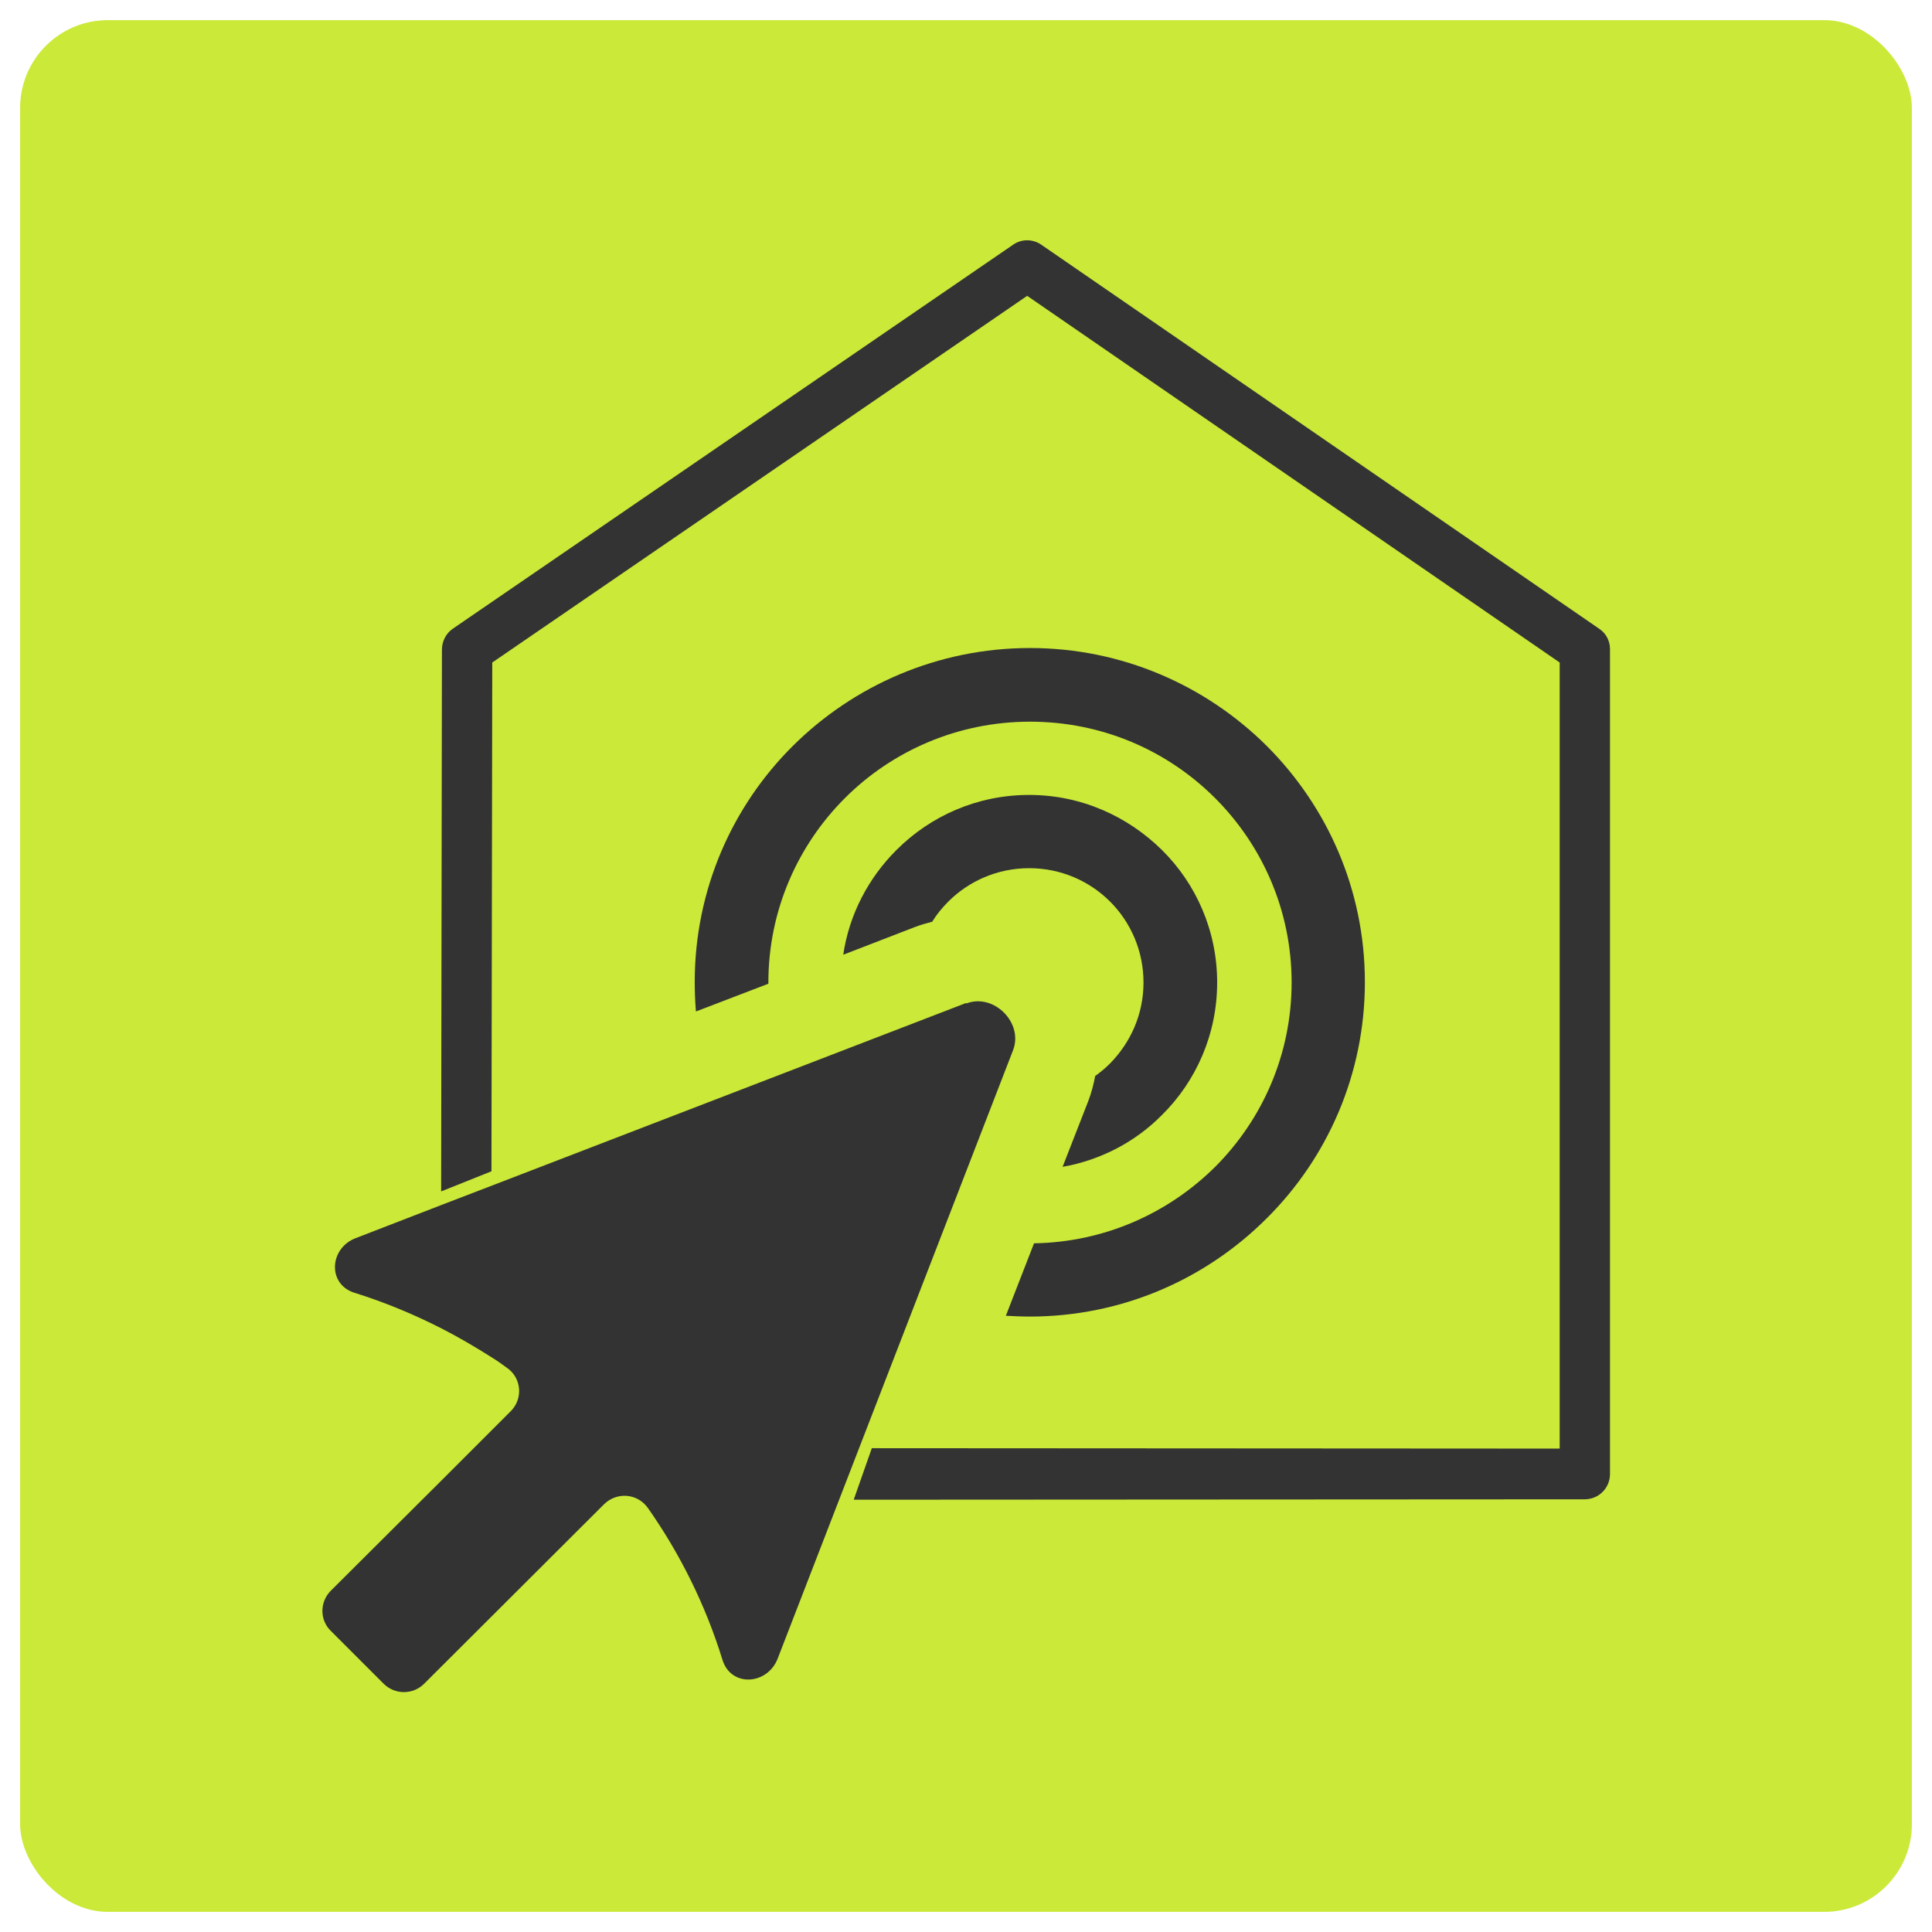
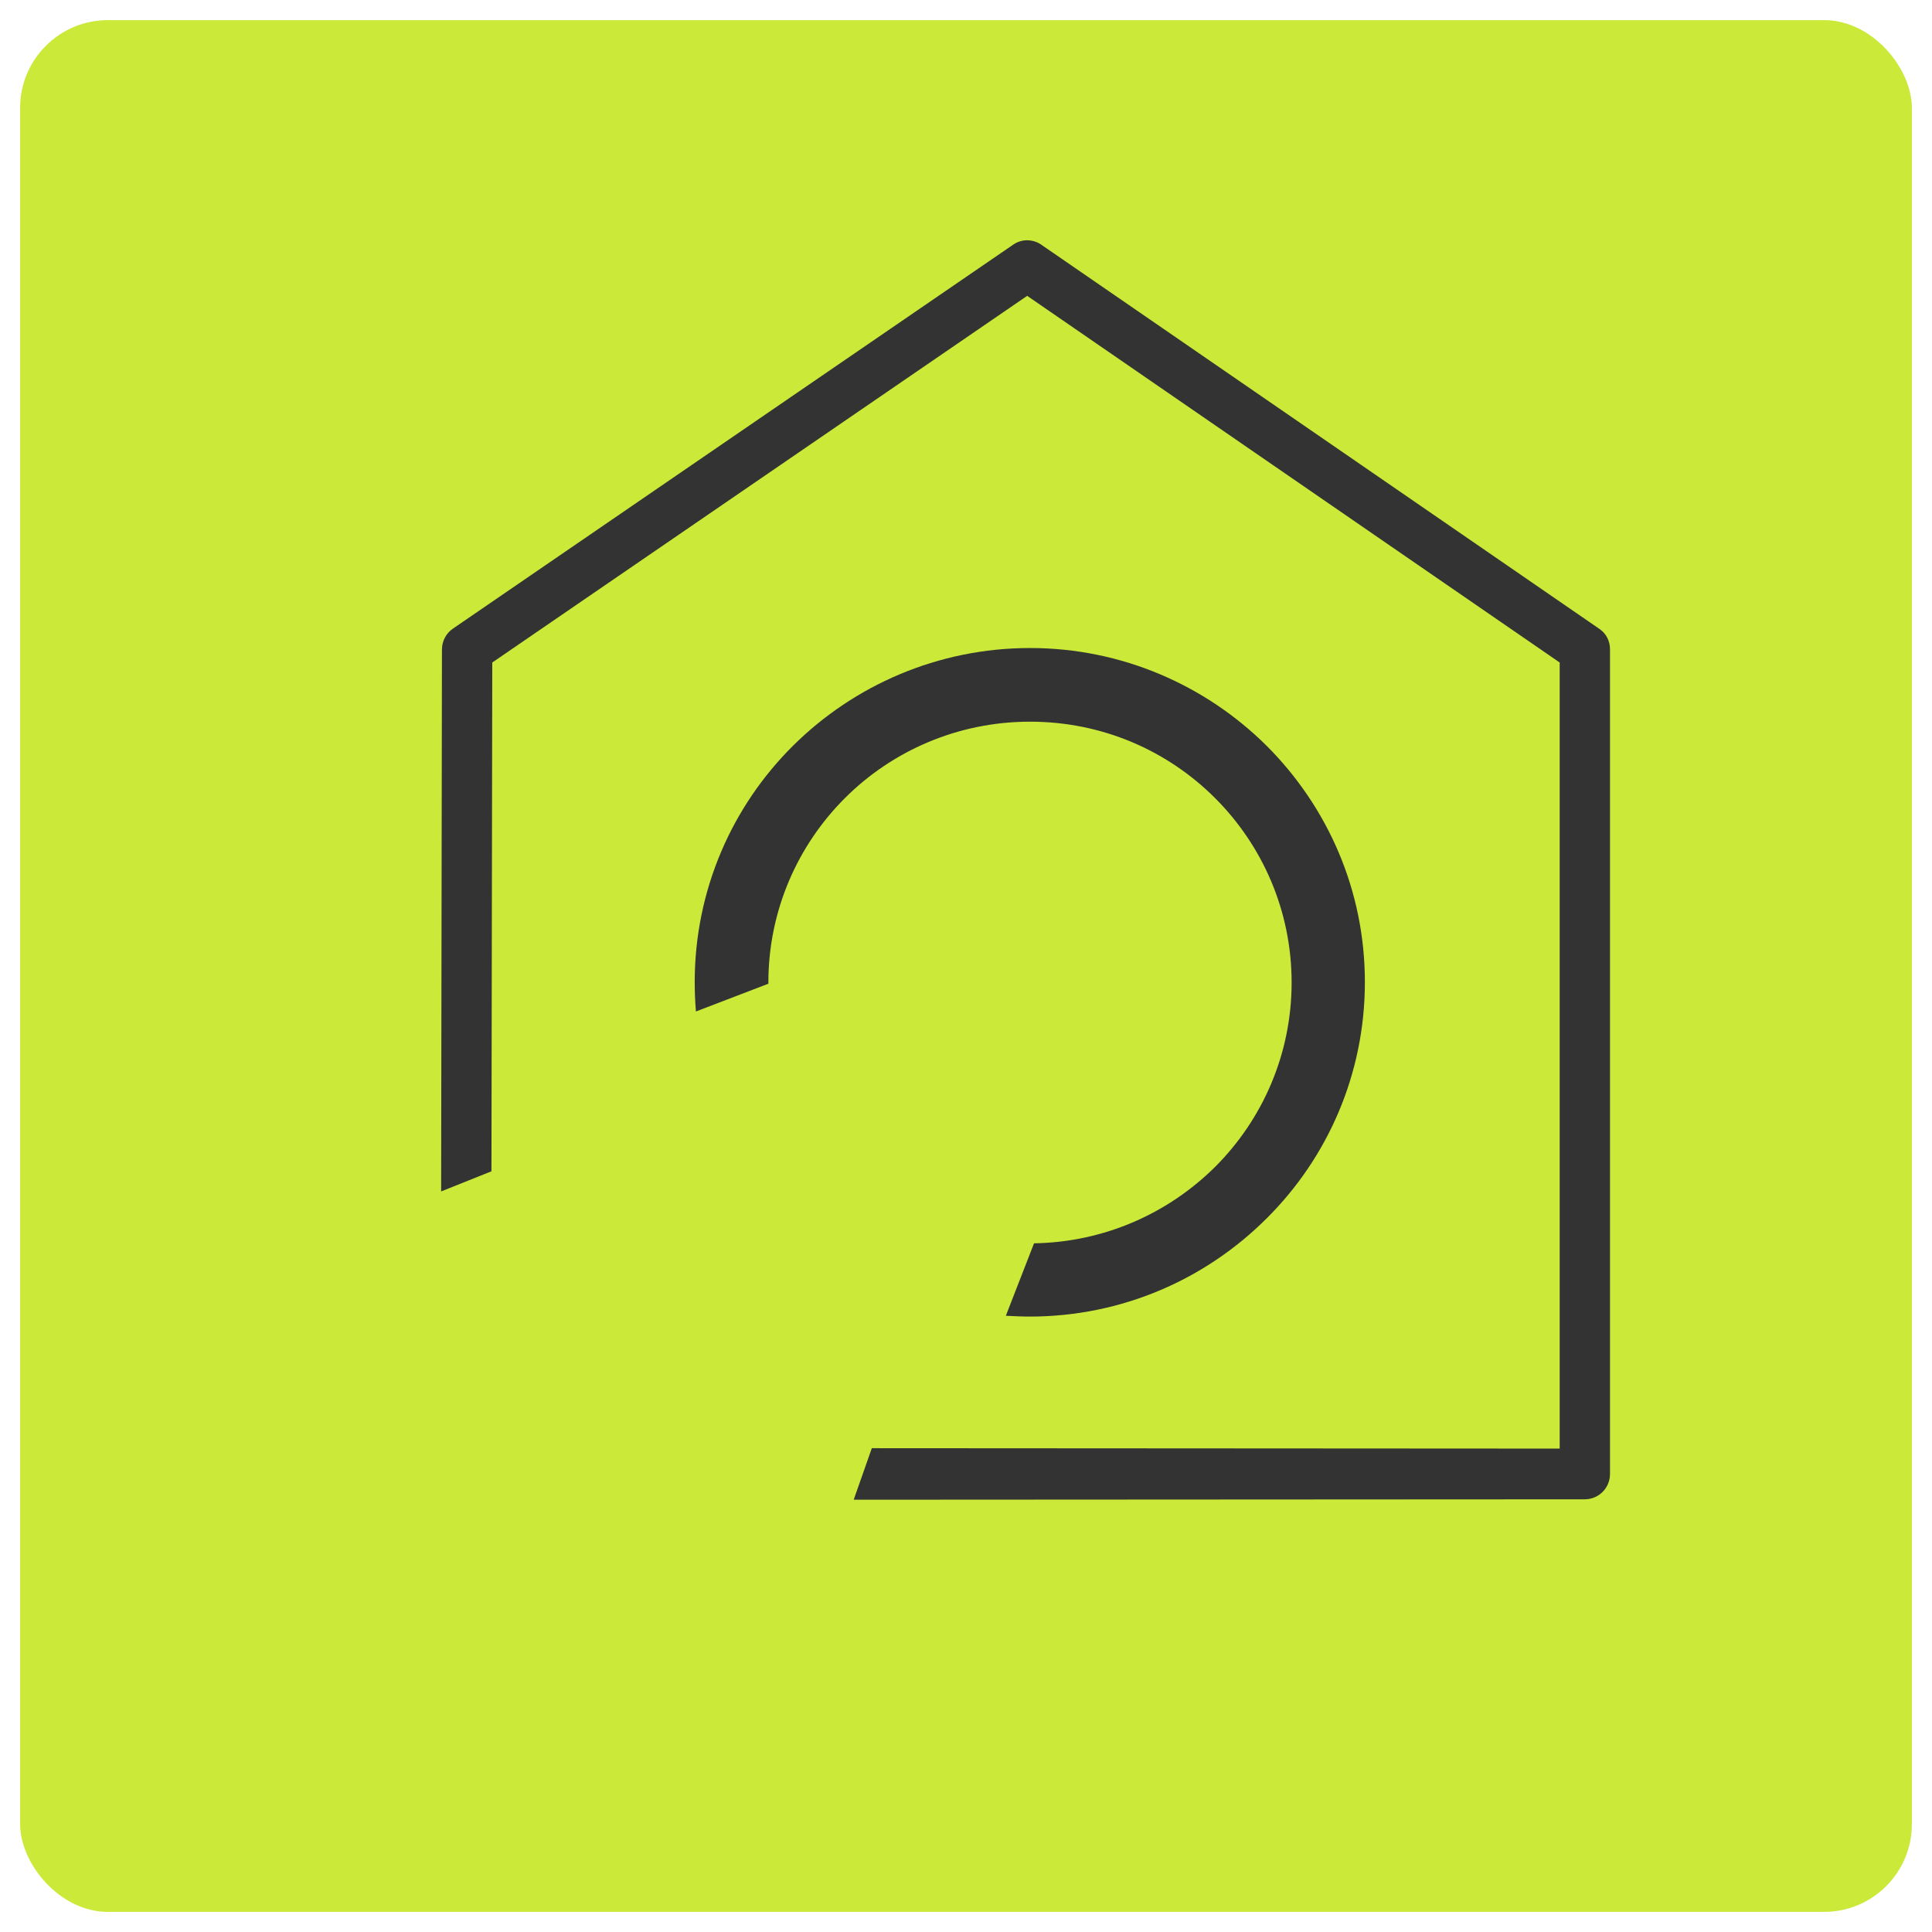
<svg xmlns="http://www.w3.org/2000/svg" id="Capa_1" data-name="Capa 1" viewBox="0 0 48 48">
  <defs>
    <style>
      .cls-1 {
        fill: #cbe939;
      }

      .cls-1, .cls-2 {
        stroke-width: 0px;
      }

      .cls-2 {
        fill: #333;
      }
    </style>
  </defs>
  <rect class="cls-1" x=".5" y=".5" width="47" height="47" rx="2.18" ry="2.18" />
  <g>
    <path class="cls-2" d="M40,16.13c0-.2-.09-.39-.27-.51l-13.83-9.52c-.21-.16-.5-.18-.73-.02l-13.92,9.54h0c-.16.11-.27.3-.27.52l-.02,13.46,1.25-.5.02-12.64,13.29-9.11,13.23,9.11v19.53c-4.6,0-12.49-.01-17.09-.01l-.45,1.28c4.83,0,13.33-.01,18.16-.01.35,0,.63-.28.63-.63v-20.48h0Z" />
    <path class="cls-2" d="M25.58,32.71c2.3,0,4.38-.93,5.89-2.44,1.51-1.5,2.44-3.58,2.44-5.87s-.93-4.36-2.44-5.87c-1.51-1.5-3.59-2.43-5.88-2.43s-4.38.93-5.89,2.43c-1.51,1.5-2.44,3.58-2.44,5.87,0,.24.01.49.03.73l1.8-.69v-.03c0-1.79.73-3.41,1.9-4.58,1.17-1.17,2.8-1.9,4.6-1.9s3.42.72,4.6,1.9c1.17,1.17,1.9,2.79,1.9,4.58s-.73,3.41-1.9,4.58c-1.16,1.15-2.74,1.87-4.5,1.9l-.7,1.8c.2.01.4.02.61.02Z" />
-     <path class="cls-2" d="M27.21,26.73c-.04.21-.09.41-.17.62l-.64,1.64c.96-.17,1.82-.63,2.47-1.29.85-.84,1.37-2.01,1.37-3.29s-.52-2.45-1.37-3.29c-.85-.84-2.01-1.37-3.3-1.37s-2.45.52-3.3,1.37c-.69.69-1.17,1.59-1.32,2.6l1.76-.68c.15-.06.3-.1.45-.14.11-.18.25-.35.4-.5.51-.51,1.22-.83,2.01-.83s1.5.32,2.01.83c.51.51.83,1.22.83,2.01s-.32,1.49-.83,2.01c-.12.12-.24.22-.38.32Z" />
-     <path class="cls-2" d="M24,24.92l-11.79,4.54-1.25.48-2.12.82c-.66.25-.71,1.15-.03,1.36.74.23,1.46.53,2.15.88.43.22.84.46,1.25.72.13.08.26.17.38.26.37.25.41.77.1,1.08l-.48.48-1.23,1.23-2.76,2.75c-.28.28-.28.73,0,1l1.31,1.31c.28.28.73.28,1.01,0l4.47-4.46c.32-.31.83-.27,1.09.1.8,1.14,1.43,2.41,1.85,3.77.21.68,1.11.63,1.37-.03l5.85-15.12c.26-.68-.48-1.42-1.16-1.16Z" />
  </g>
</svg>